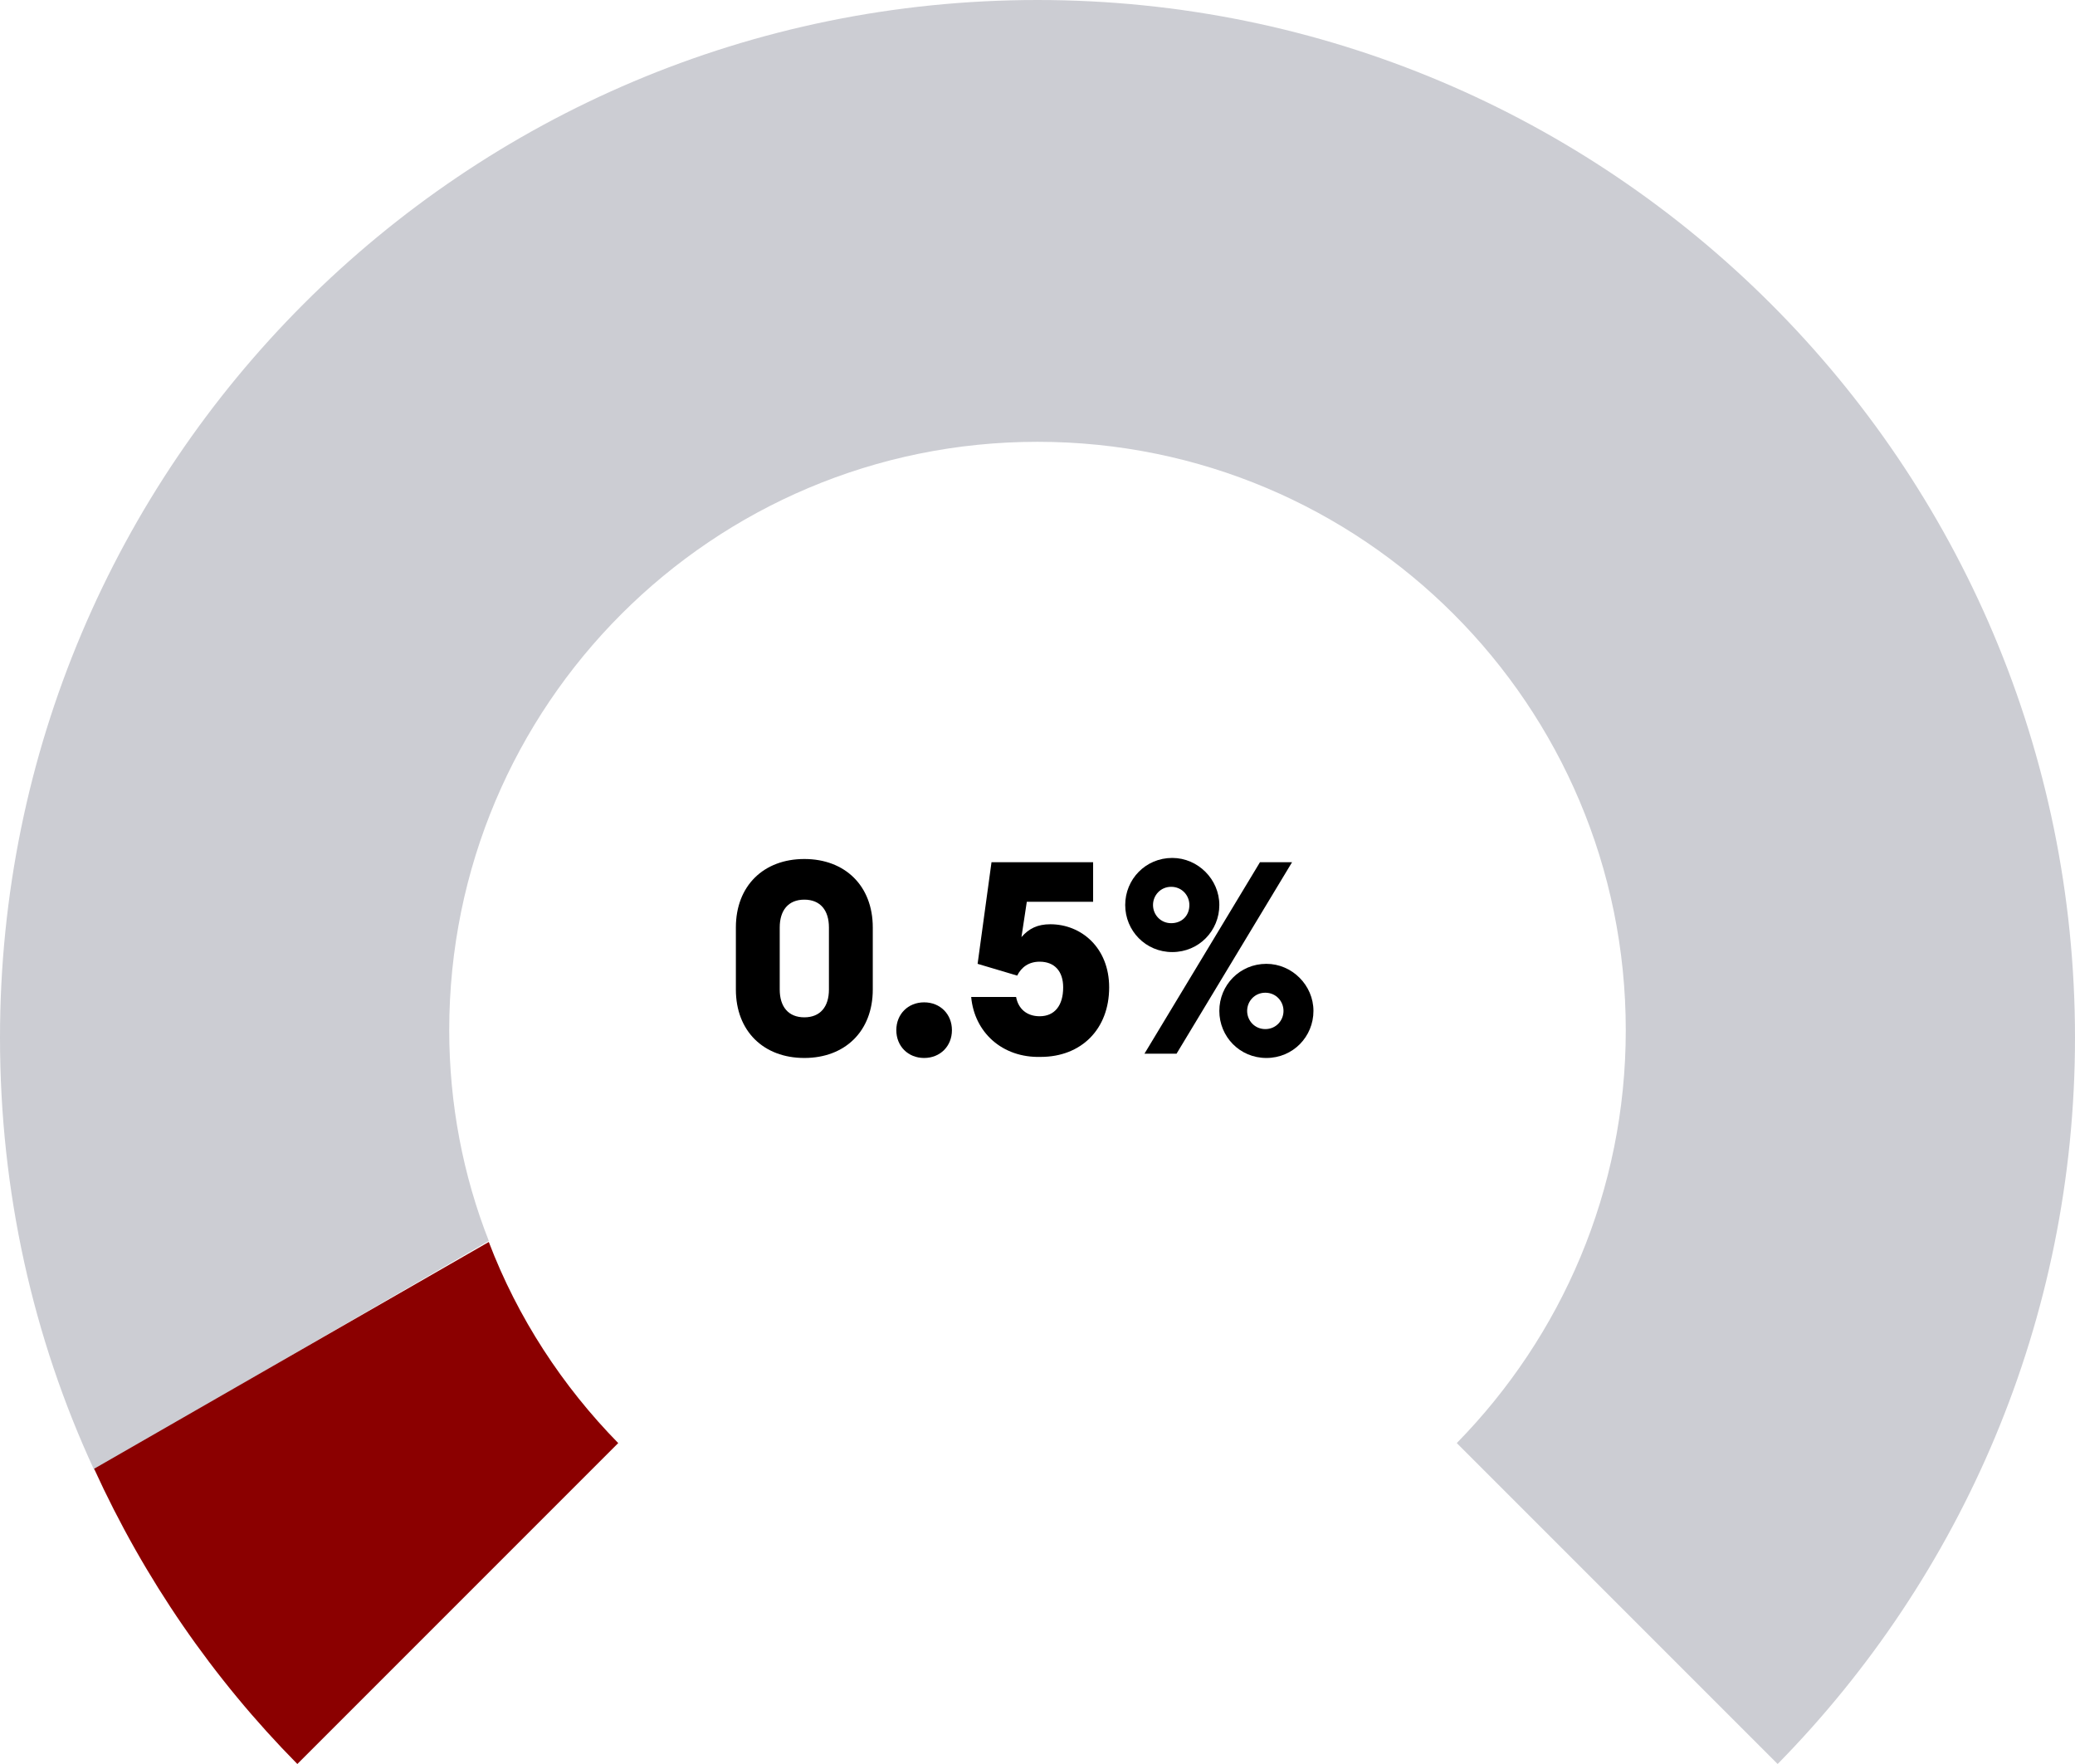
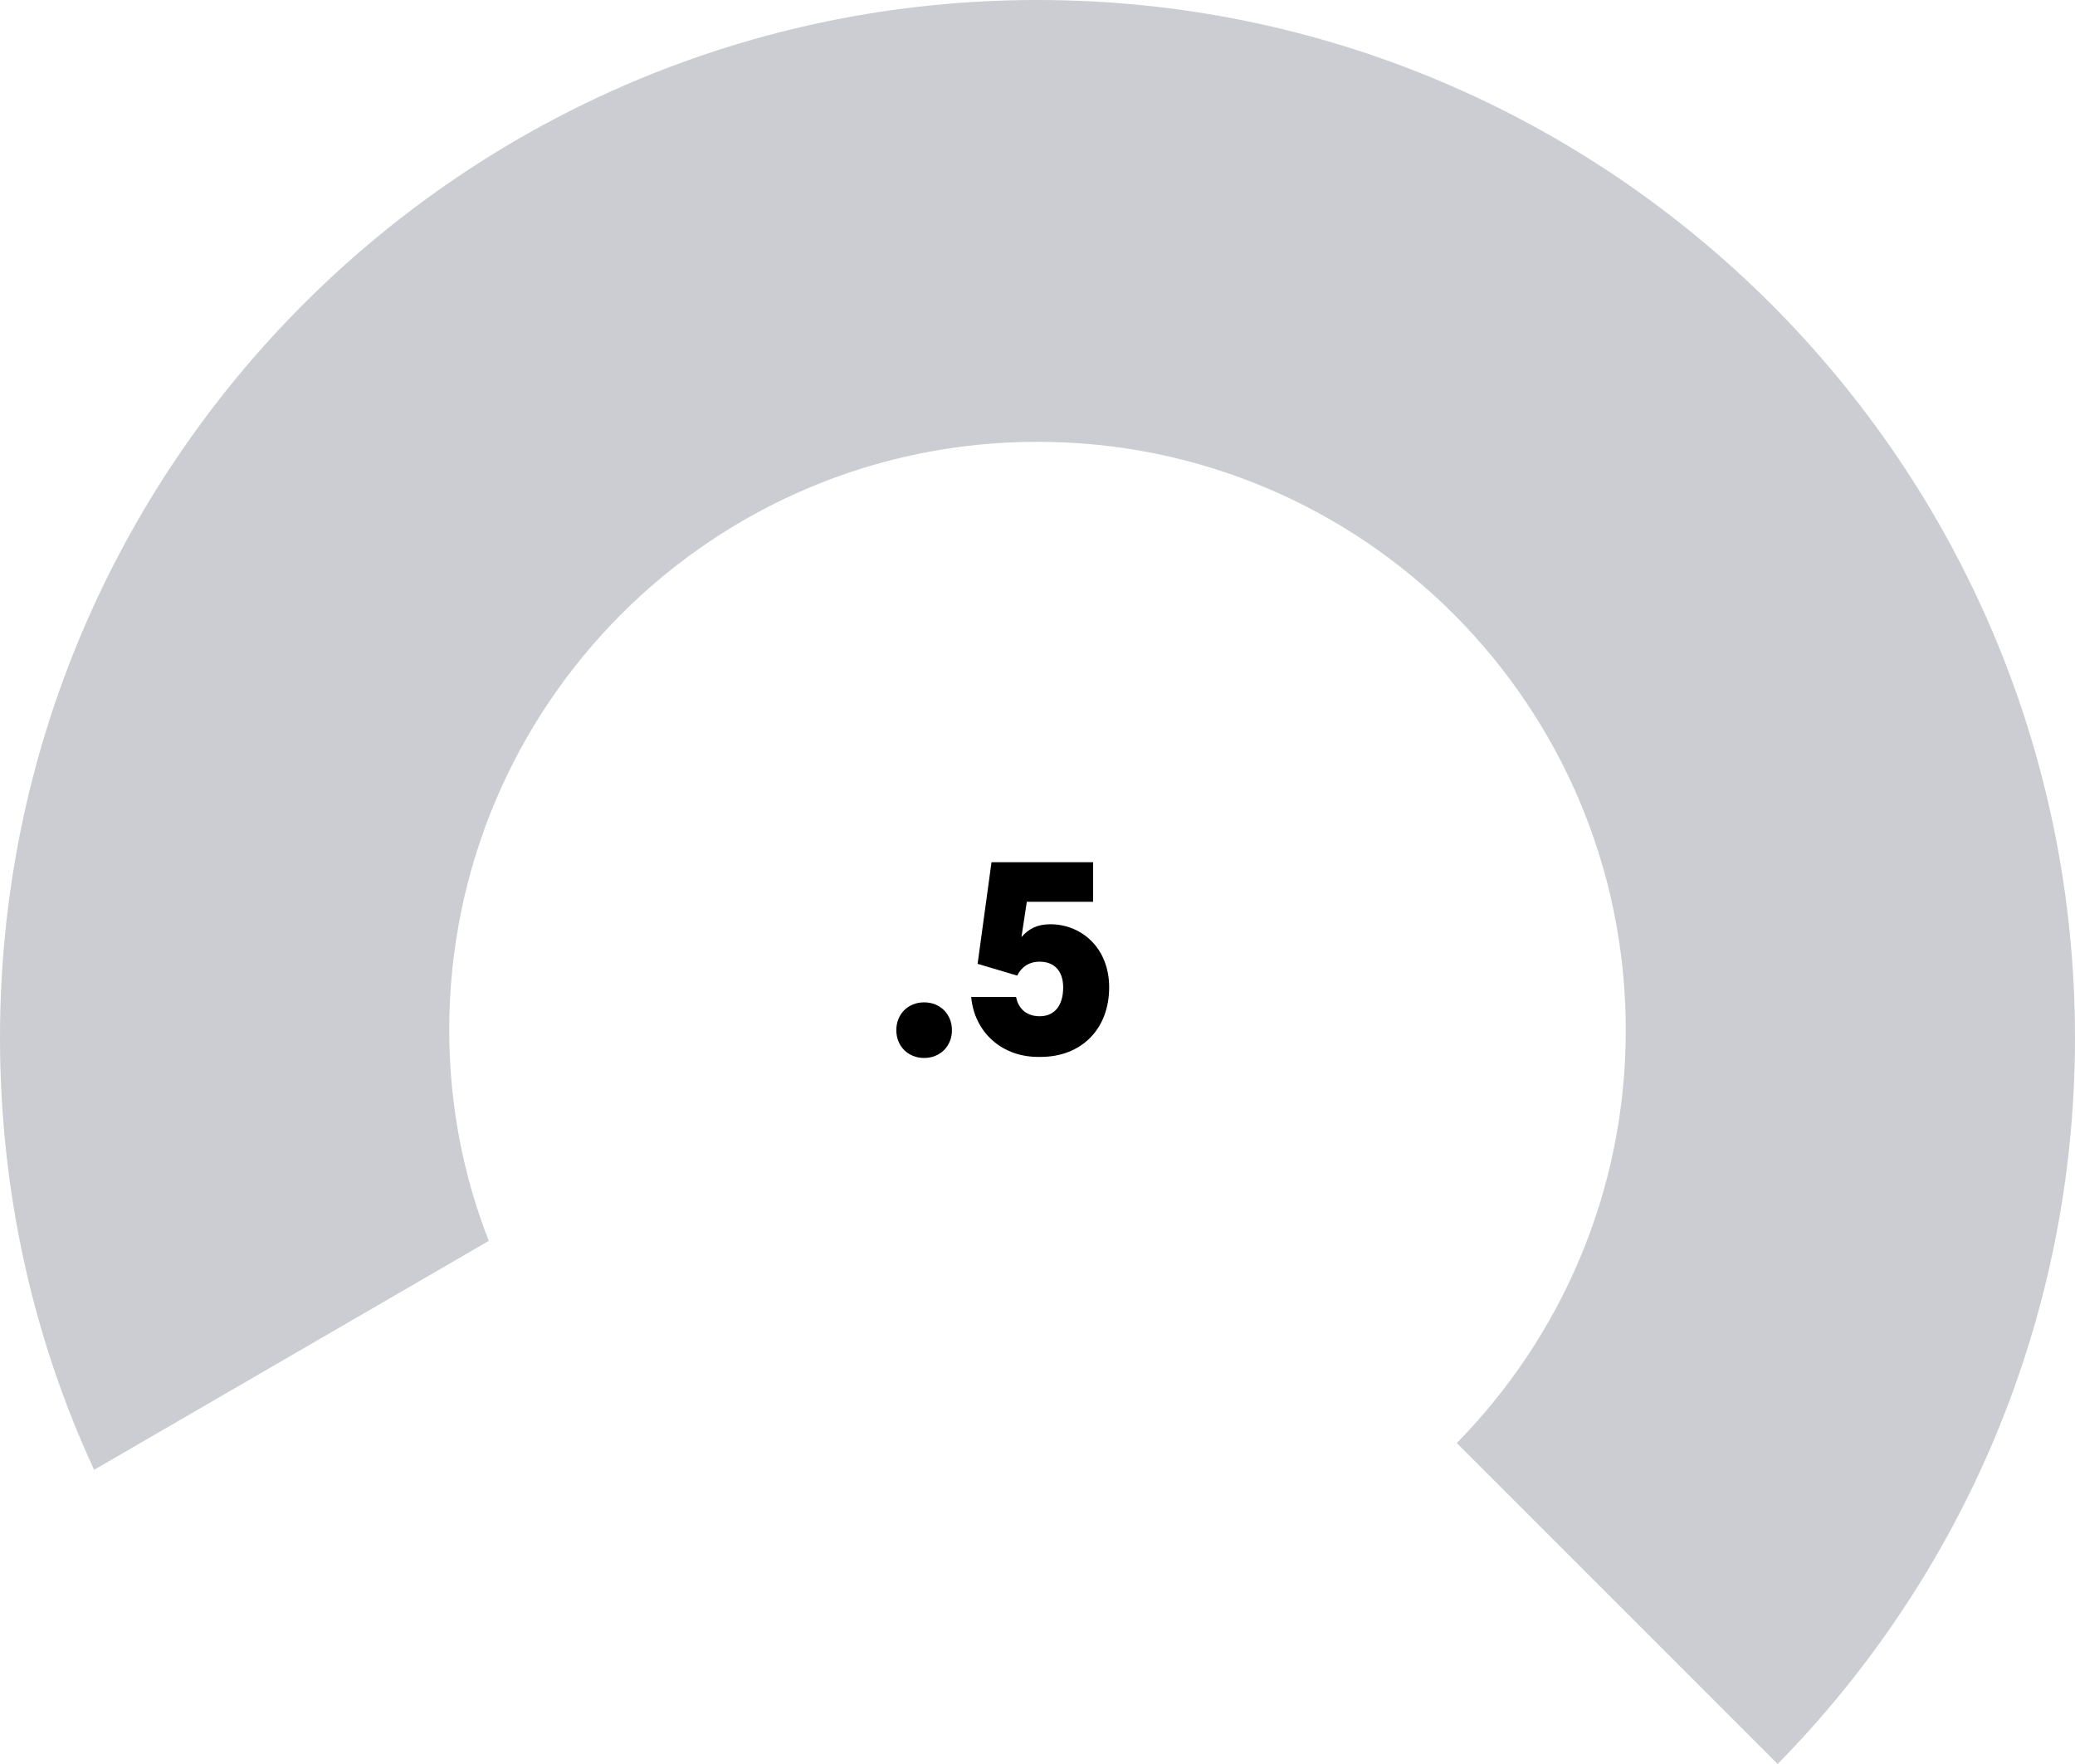
<svg xmlns="http://www.w3.org/2000/svg" version="1.1" x="0px" y="0px" viewBox="0 0 194 164.9" style="enable-background:new 0 0 194 164.9;" xml:space="preserve">
  <style type="text/css">
	.st0{display:none;}
	.st1{display:inline;}
	.st2{fill:#8B0000;}
	.st3{fill:#CCCDD3;}
</style>
  <g id="Layer_1" class="st0">
    <g class="st1">
-       <path class="st2" d="M97,0C43.4,0,0,43.4,0,97c0,26.5,10.6,50.4,27.8,67.9l30-30C48,125,42,111.3,42,96.3c0-30.4,24.6-55,55-55    c27.1,0,49.5,19.6,54.1,45.3h42.3C188.3,37.9,147,0,97,0z" />
      <path class="st3" d="M136.2,134.9l30,30C183.4,147.4,194,123.4,194,97c0-3.5-0.2-6.9-0.5-10.3h-42.3c0.6,3.1,0.9,6.4,0.9,9.7    C152,111.3,145.9,125,136.2,134.9z" />
    </g>
  </g>
  <g id="Layer_2" class="st0">
    <g class="st1">
      <path class="st3" d="M97,0C48.4,0,8.1,35.8,1.1,82.5h42.7C49.9,58.8,71.4,41.3,97,41.3c30.4,0,55,24.6,55,55    c0,15-6,28.6-15.8,38.6l30,30C183.4,147.4,194,123.4,194,97C194,43.4,150.5,0,97,0z" />
-       <path class="st2" d="M0,97c0,26.5,10.6,50.4,27.8,67.9l30-30C48,125,42,111.3,42,96.3c0-4.8,0.6-9.4,1.8-13.9H1.1    C0.4,87.2,0,92,0,97z" />
    </g>
  </g>
  <g id="Layer_3">
    <g>
      <path class="st3" d="M97,0C43.4,0,0,43.4,0,97c0,14.4,3.1,28.1,8.8,40.4L45.7,116c-2.4-6.1-3.7-12.8-3.7-19.7    c0-30.4,24.6-55,55-55c30.4,0,55,24.6,55,55c0,15-6,28.6-15.8,38.6l30,30C183.4,147.4,194,123.4,194,97C194,43.4,150.5,0,97,0z" />
-       <path class="st2" d="M27.8,164.9l30-30c-5.2-5.3-9.4-11.7-12.1-18.8L8.8,137.3C13.5,147.6,19.9,156.9,27.8,164.9z" />
    </g>
    <g>
-       <path d="M68.8,92.5v-5.8c0-3.9,2.6-6.4,6.4-6.4c3.8,0,6.4,2.5,6.4,6.4v5.8c0,3.9-2.6,6.4-6.4,6.4C71.4,98.9,68.8,96.4,68.8,92.5z     M77.5,92.5v-5.8c0-1.6-0.8-2.6-2.3-2.6c-1.5,0-2.3,1-2.3,2.6v5.8c0,1.6,0.8,2.6,2.3,2.6C76.7,95.1,77.5,94.1,77.5,92.5z" />
      <path d="M83.8,96.3c0-1.5,1.1-2.6,2.6-2.6s2.6,1.1,2.6,2.6c0,1.5-1.1,2.6-2.6,2.6S83.8,97.8,83.8,96.3z" />
      <path d="M90.8,93.2h4.2c0.2,1.1,1,1.8,2.2,1.8c1.4,0,2.2-1,2.2-2.7c0-1.5-0.8-2.4-2.2-2.4c-1,0-1.7,0.5-2.1,1.3l-3.7-1.1l1.3-9.5    h9.5v3.7H96l-0.5,3.3c0.7-0.8,1.5-1.2,2.7-1.2c2.9,0,5.5,2.2,5.5,5.9c0,3.9-2.6,6.5-6.4,6.5C93.7,98.9,91.1,96.5,90.8,93.2z" />
-       <path d="M105.2,84.6c0-2.4,1.9-4.4,4.4-4.4c2.4,0,4.4,2,4.4,4.4c0,2.4-1.9,4.4-4.4,4.4C107.1,89,105.2,87,105.2,84.6z M117.8,80.6    h3L110,98.5h-3L117.8,80.6z M111.2,84.6c0-0.9-0.7-1.7-1.7-1.7s-1.7,0.8-1.7,1.7c0,0.9,0.7,1.7,1.7,1.7S111.2,85.6,111.2,84.6z     M114,94.5c0-2.4,1.9-4.4,4.4-4.4c2.4,0,4.4,2,4.4,4.4c0,2.4-1.9,4.4-4.4,4.4C115.9,98.9,114,96.9,114,94.5z M120,94.5    c0-0.9-0.7-1.7-1.7-1.7s-1.7,0.8-1.7,1.7c0,0.9,0.7,1.7,1.7,1.7S120,95.4,120,94.5z" />
    </g>
  </g>
</svg>